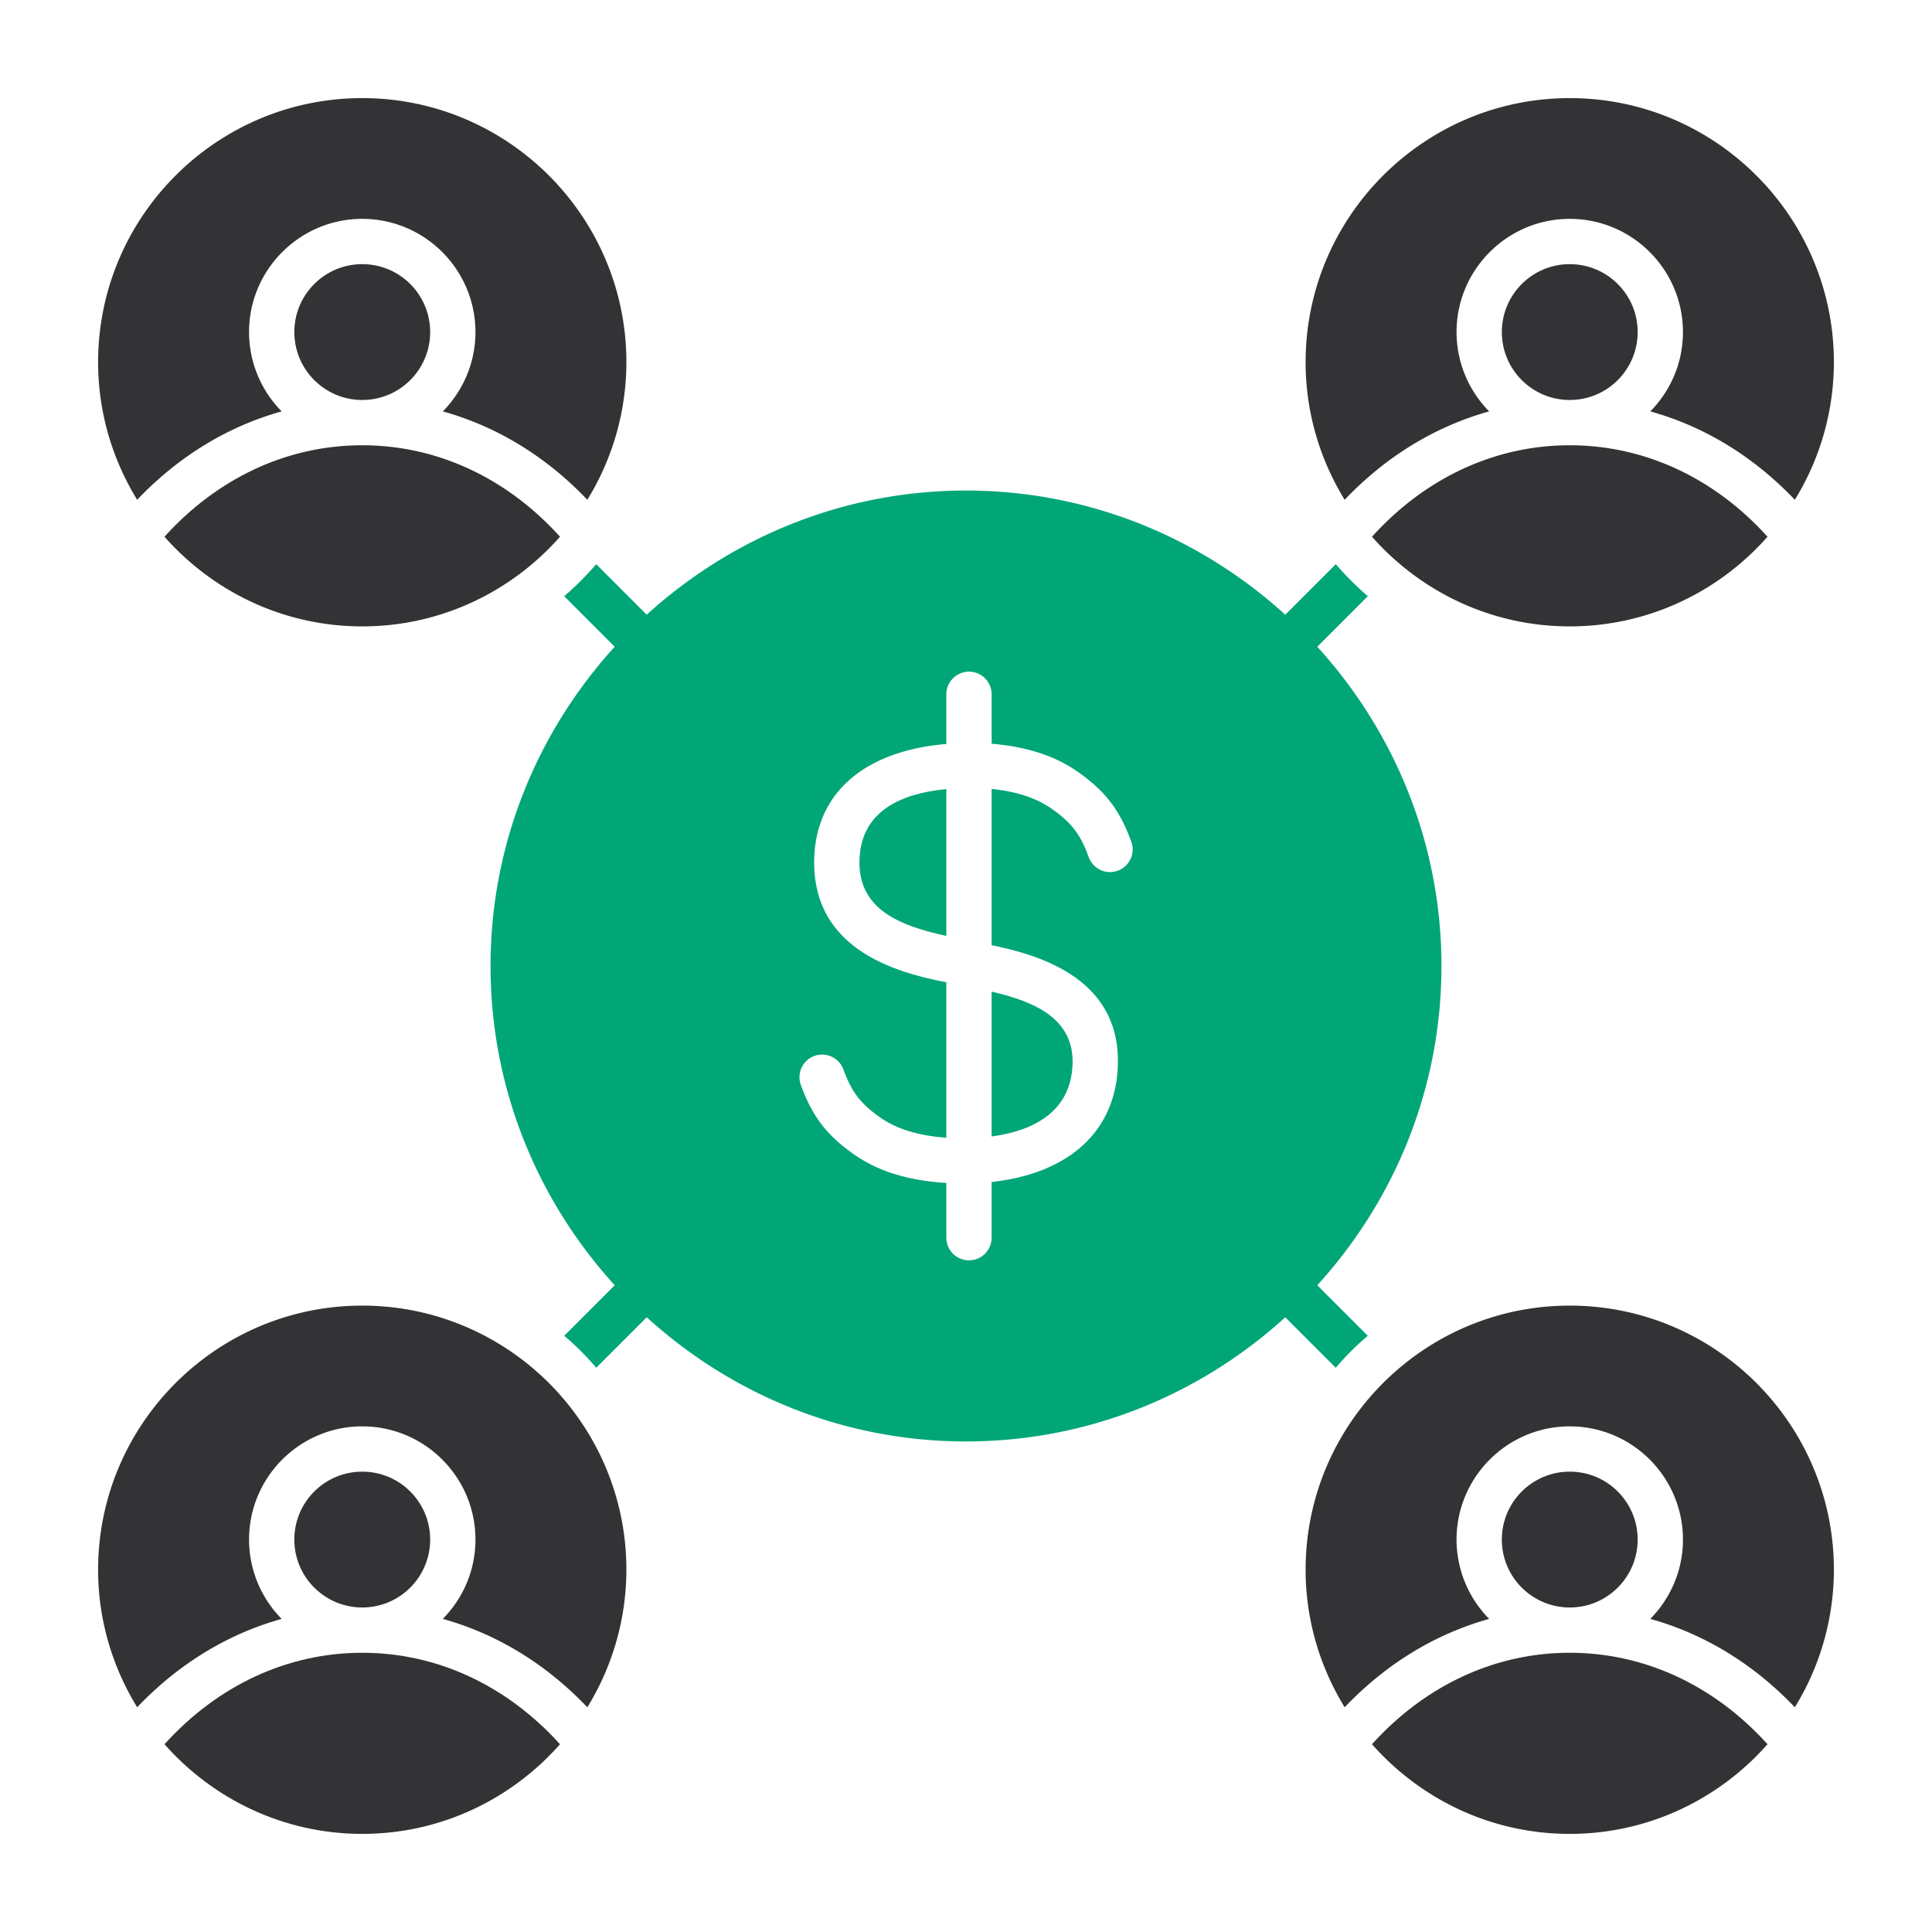
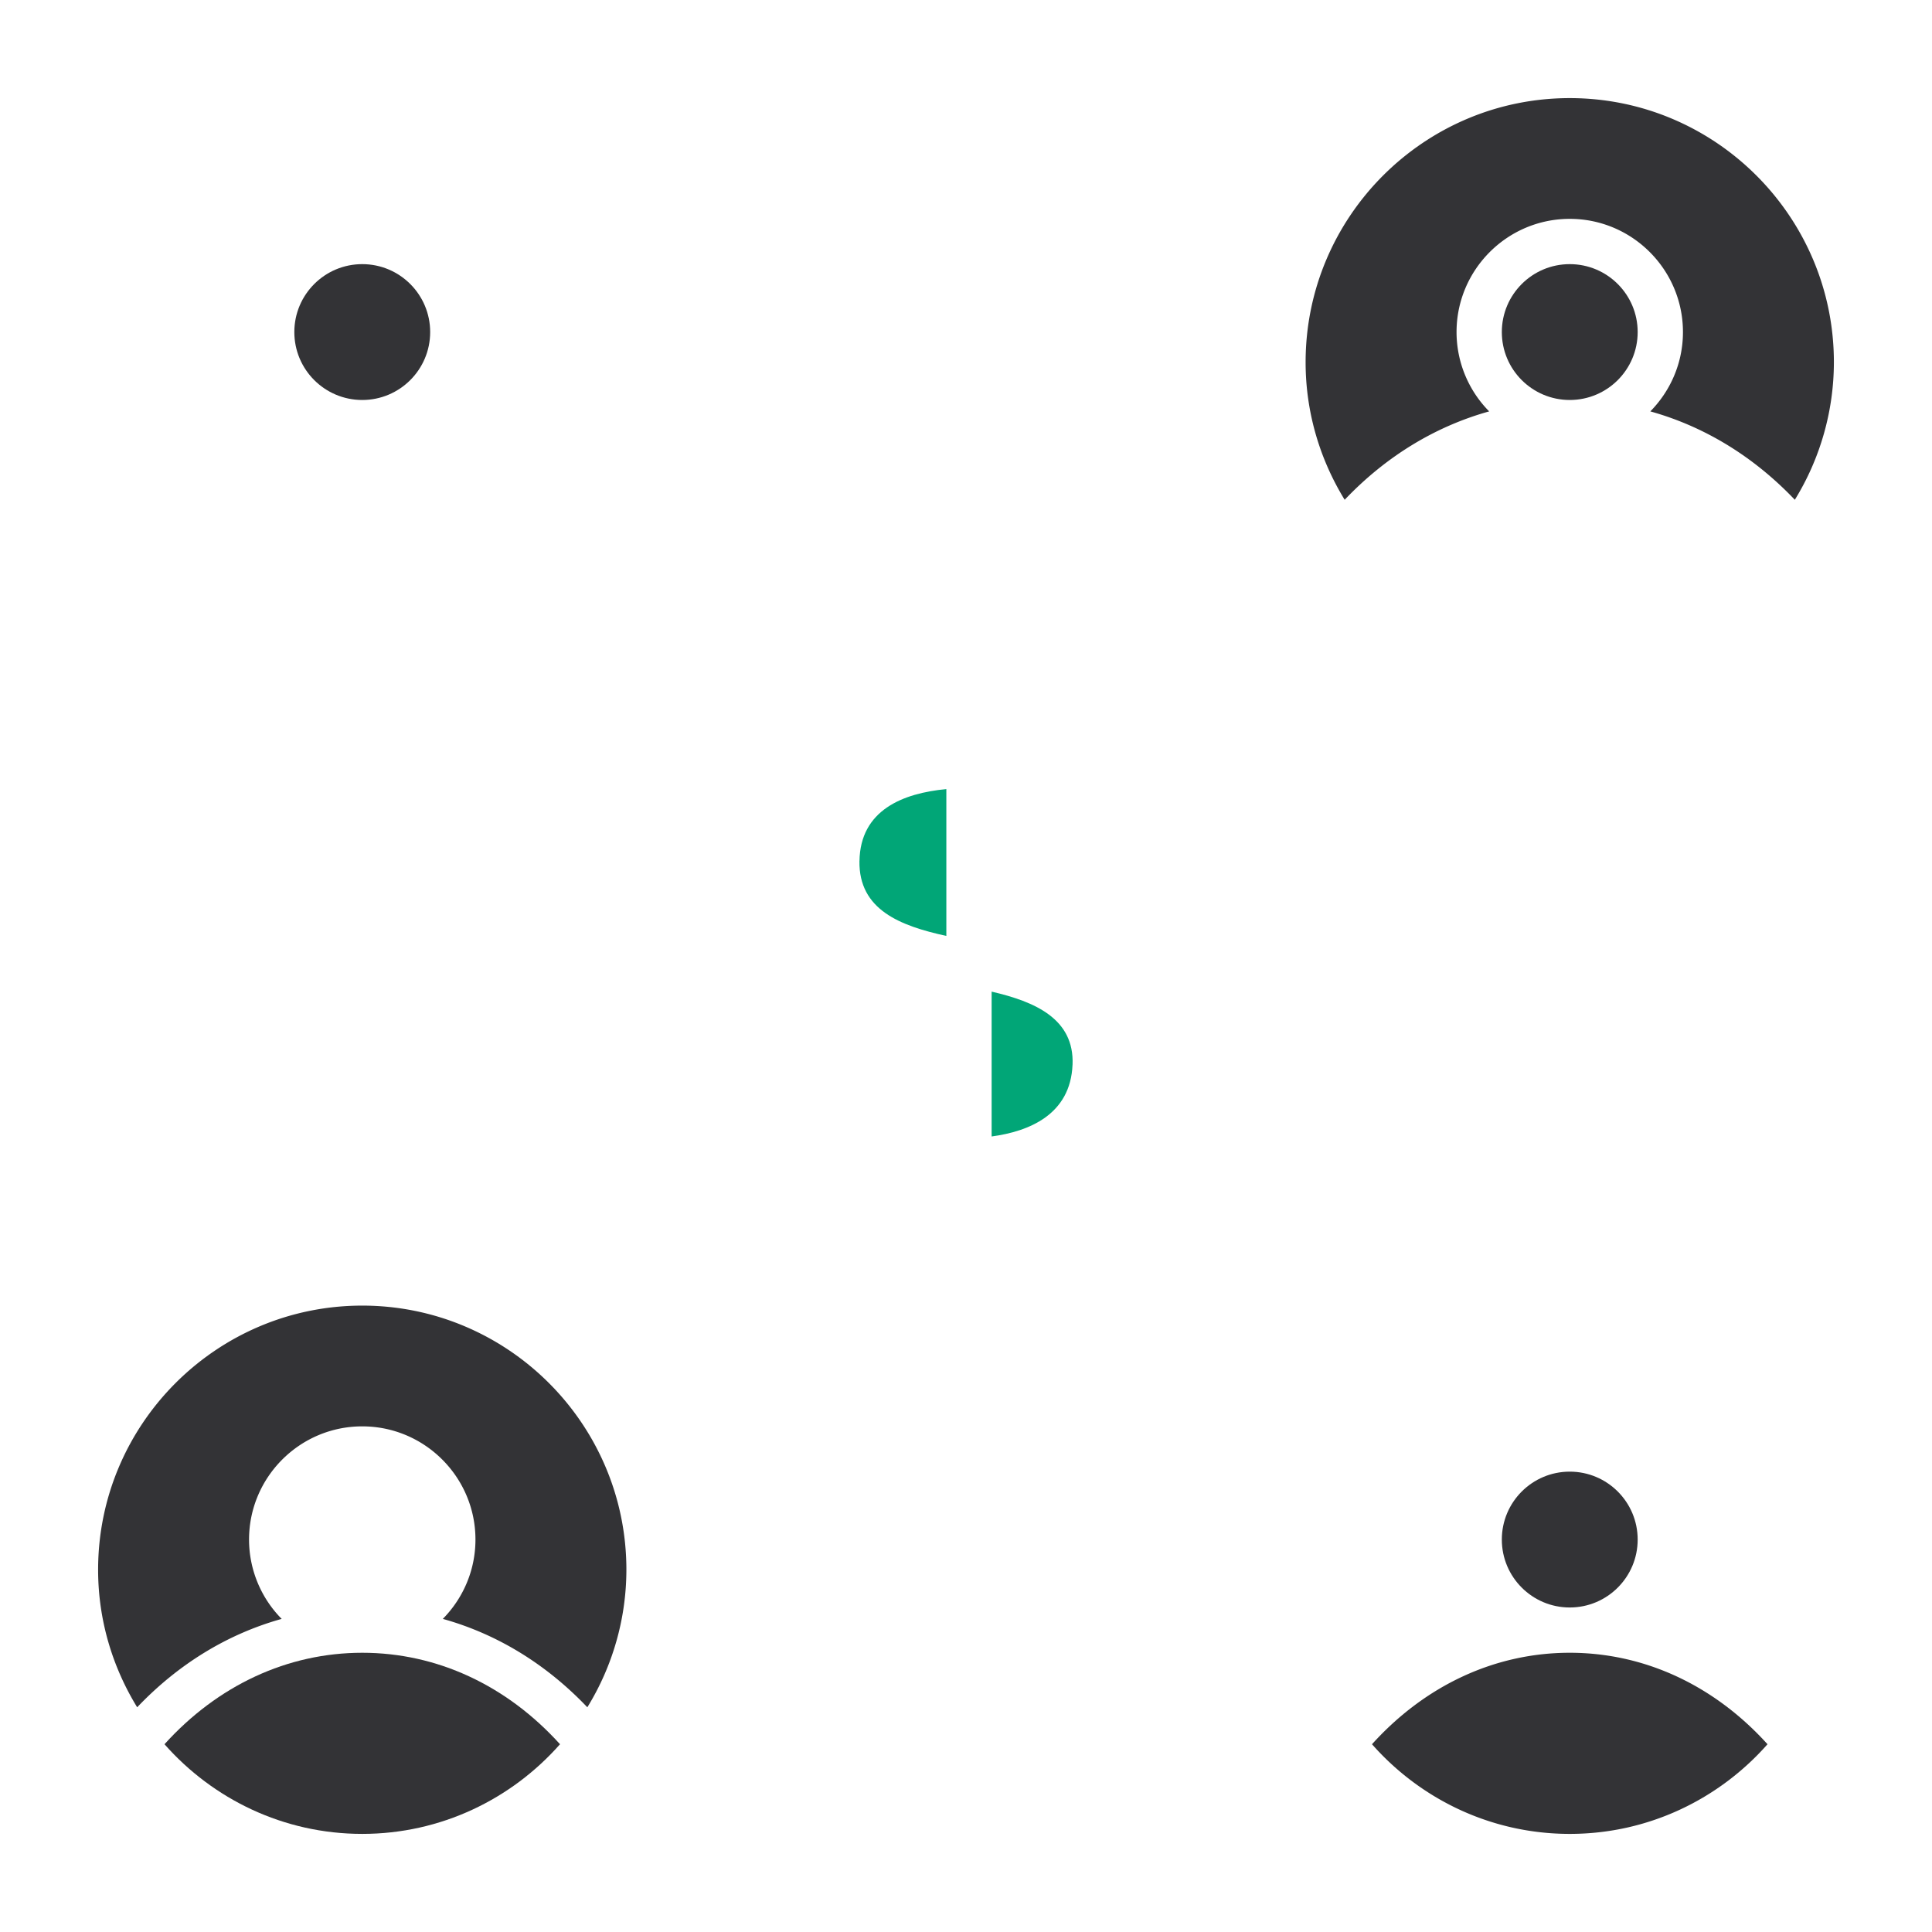
<svg xmlns="http://www.w3.org/2000/svg" id="MutualFunds" viewBox="0 0 64 64">
  <path d="M28.47 28.524c-.024 1.616 1.352 2.146 2.879 2.48V26.14c-1.437.135-2.852.694-2.878 2.385M35.53 35.269c.062-1.527-1.257-2.09-2.681-2.42v4.798c1.237-.167 2.614-.722 2.68-2.378" fill="#01a677" stroke-width="0" class="color0694ff svgShape" />
-   <path d="m42.577 43.637 1.673 1.673c.32-.38.68-.74 1.06-1.06l-1.673-1.674C46.183 39.778 47.75 36.073 47.75 32s-1.567-7.777-4.113-10.576l1.674-1.675a10 10 0 0 1-1.06-1.06l-1.675 1.674C39.777 17.817 36.073 16.25 32 16.25s-7.778 1.567-10.577 4.113L19.75 18.69l-.07.08c-.31.35-.64.68-.99.98l1.673 1.673c-2.546 2.8-4.113 6.504-4.113 10.577s1.567 7.778 4.113 10.576L18.69 44.25c.38.32.74.68 1.06 1.06l1.673-1.674c2.8 2.547 6.504 4.114 10.577 4.114s7.778-1.567 10.576-4.113M31.349 41v-1.814c-1.194-.069-2.21-.363-3.004-.908-.939-.644-1.43-1.278-1.816-2.337a.75.75 0 1 1 1.41-.513c.276.759.58 1.151 1.255 1.614.547.375 1.277.585 2.155.646v-5.149c-1.428-.284-4.425-.968-4.378-4.038.035-2.231 1.662-3.627 4.378-3.856V23a.75.75 0 0 1 1.5 0v1.638c1.108.09 2.056.381 2.806.896.939.645 1.43 1.278 1.816 2.337a.75.75 0 1 1-1.409.514c-.276-.76-.581-1.152-1.255-1.615-.507-.347-1.167-.557-1.958-.635v5.177c1.51.31 4.3 1.067 4.18 4.017-.088 2.164-1.633 3.545-4.18 3.826V41a.75.75 0 0 1-1.5 0" fill="#01a677" stroke-width="0" class="color0694ff svgShape" />
  <path d="M49.331 13.628A3.74 3.74 0 0 1 48.25 11c0-2.067 1.682-3.75 3.75-3.75s3.75 1.683 3.75 3.75c0 1.023-.414 1.95-1.081 2.628 1.786.497 3.421 1.492 4.787 2.928A8.7 8.7 0 0 0 60.75 12c0-4.825-3.925-8.75-8.75-8.75S43.25 7.175 43.25 12c0 1.67.479 3.227 1.294 4.556 1.365-1.436 3.001-2.431 4.787-2.928" stroke-width="0" fill="#333336" class="colordfe8f4 svgShape" />
  <circle cx="52" cy="11" r="2.25" stroke-width="0" fill="#333336" class="colordfe8f4 svgShape" />
-   <path d="M45.449 17.78c1.604 1.817 3.943 2.97 6.551 2.97s4.947-1.153 6.551-2.97c-1.763-1.95-4.074-3.03-6.551-3.03s-4.788 1.08-6.551 3.03M9.331 13.628A3.74 3.74 0 0 1 8.25 11c0-2.067 1.682-3.75 3.75-3.75s3.75 1.683 3.75 3.75c0 1.023-.414 1.95-1.081 2.628 1.786.497 3.421 1.492 4.787 2.928A8.7 8.7 0 0 0 20.75 12c0-4.825-3.925-8.75-8.75-8.75S3.25 7.175 3.25 12c0 1.67.479 3.227 1.294 4.556 1.366-1.436 3.001-2.431 4.787-2.928" stroke-width="0" fill="#333336" class="colordfe8f4 svgShape" />
  <circle cx="12" cy="11" r="2.25" stroke-width="0" fill="#333336" class="colordfe8f4 svgShape" />
-   <path d="M5.449 17.78c1.604 1.817 3.943 2.97 6.551 2.97s4.947-1.153 6.551-2.97c-1.763-1.95-4.074-3.03-6.551-3.03s-4.788 1.08-6.551 3.03M52 43.25c-4.825 0-8.75 3.925-8.75 8.75 0 1.67.479 3.227 1.294 4.556 1.366-1.436 3.001-2.431 4.787-2.928A3.74 3.74 0 0 1 48.25 51c0-2.067 1.682-3.75 3.75-3.75s3.75 1.683 3.75 3.75c0 1.023-.414 1.95-1.081 2.628 1.786.497 3.421 1.492 4.787 2.928A8.7 8.7 0 0 0 60.75 52c0-4.825-3.925-8.75-8.75-8.75" stroke-width="0" fill="#333336" class="colordfe8f4 svgShape" />
  <circle cx="52" cy="51" r="2.25" stroke-width="0" fill="#333336" class="colordfe8f4 svgShape" />
  <path d="M52 54.75c-2.477 0-4.788 1.08-6.551 3.03 1.604 1.817 3.943 2.97 6.551 2.97s4.947-1.153 6.551-2.97c-1.763-1.95-4.074-3.03-6.551-3.03M12 43.25c-4.825 0-8.75 3.925-8.75 8.75 0 1.67.479 3.227 1.294 4.556 1.366-1.436 3.001-2.431 4.787-2.928A3.74 3.74 0 0 1 8.25 51c0-2.067 1.682-3.75 3.75-3.75s3.75 1.683 3.75 3.75c0 1.023-.414 1.95-1.081 2.628 1.786.497 3.421 1.492 4.787 2.928A8.7 8.7 0 0 0 20.75 52c0-4.825-3.925-8.75-8.75-8.75" stroke-width="0" fill="#333336" class="colordfe8f4 svgShape" />
-   <circle cx="12" cy="51" r="2.25" stroke-width="0" fill="#333336" class="colordfe8f4 svgShape" />
  <path d="M12 54.75c-2.477 0-4.788 1.08-6.551 3.03 1.604 1.817 3.943 2.97 6.551 2.97s4.947-1.153 6.551-2.97c-1.763-1.95-4.074-3.03-6.551-3.03" stroke-width="0" fill="#333336" class="colordfe8f4 svgShape" />
</svg>